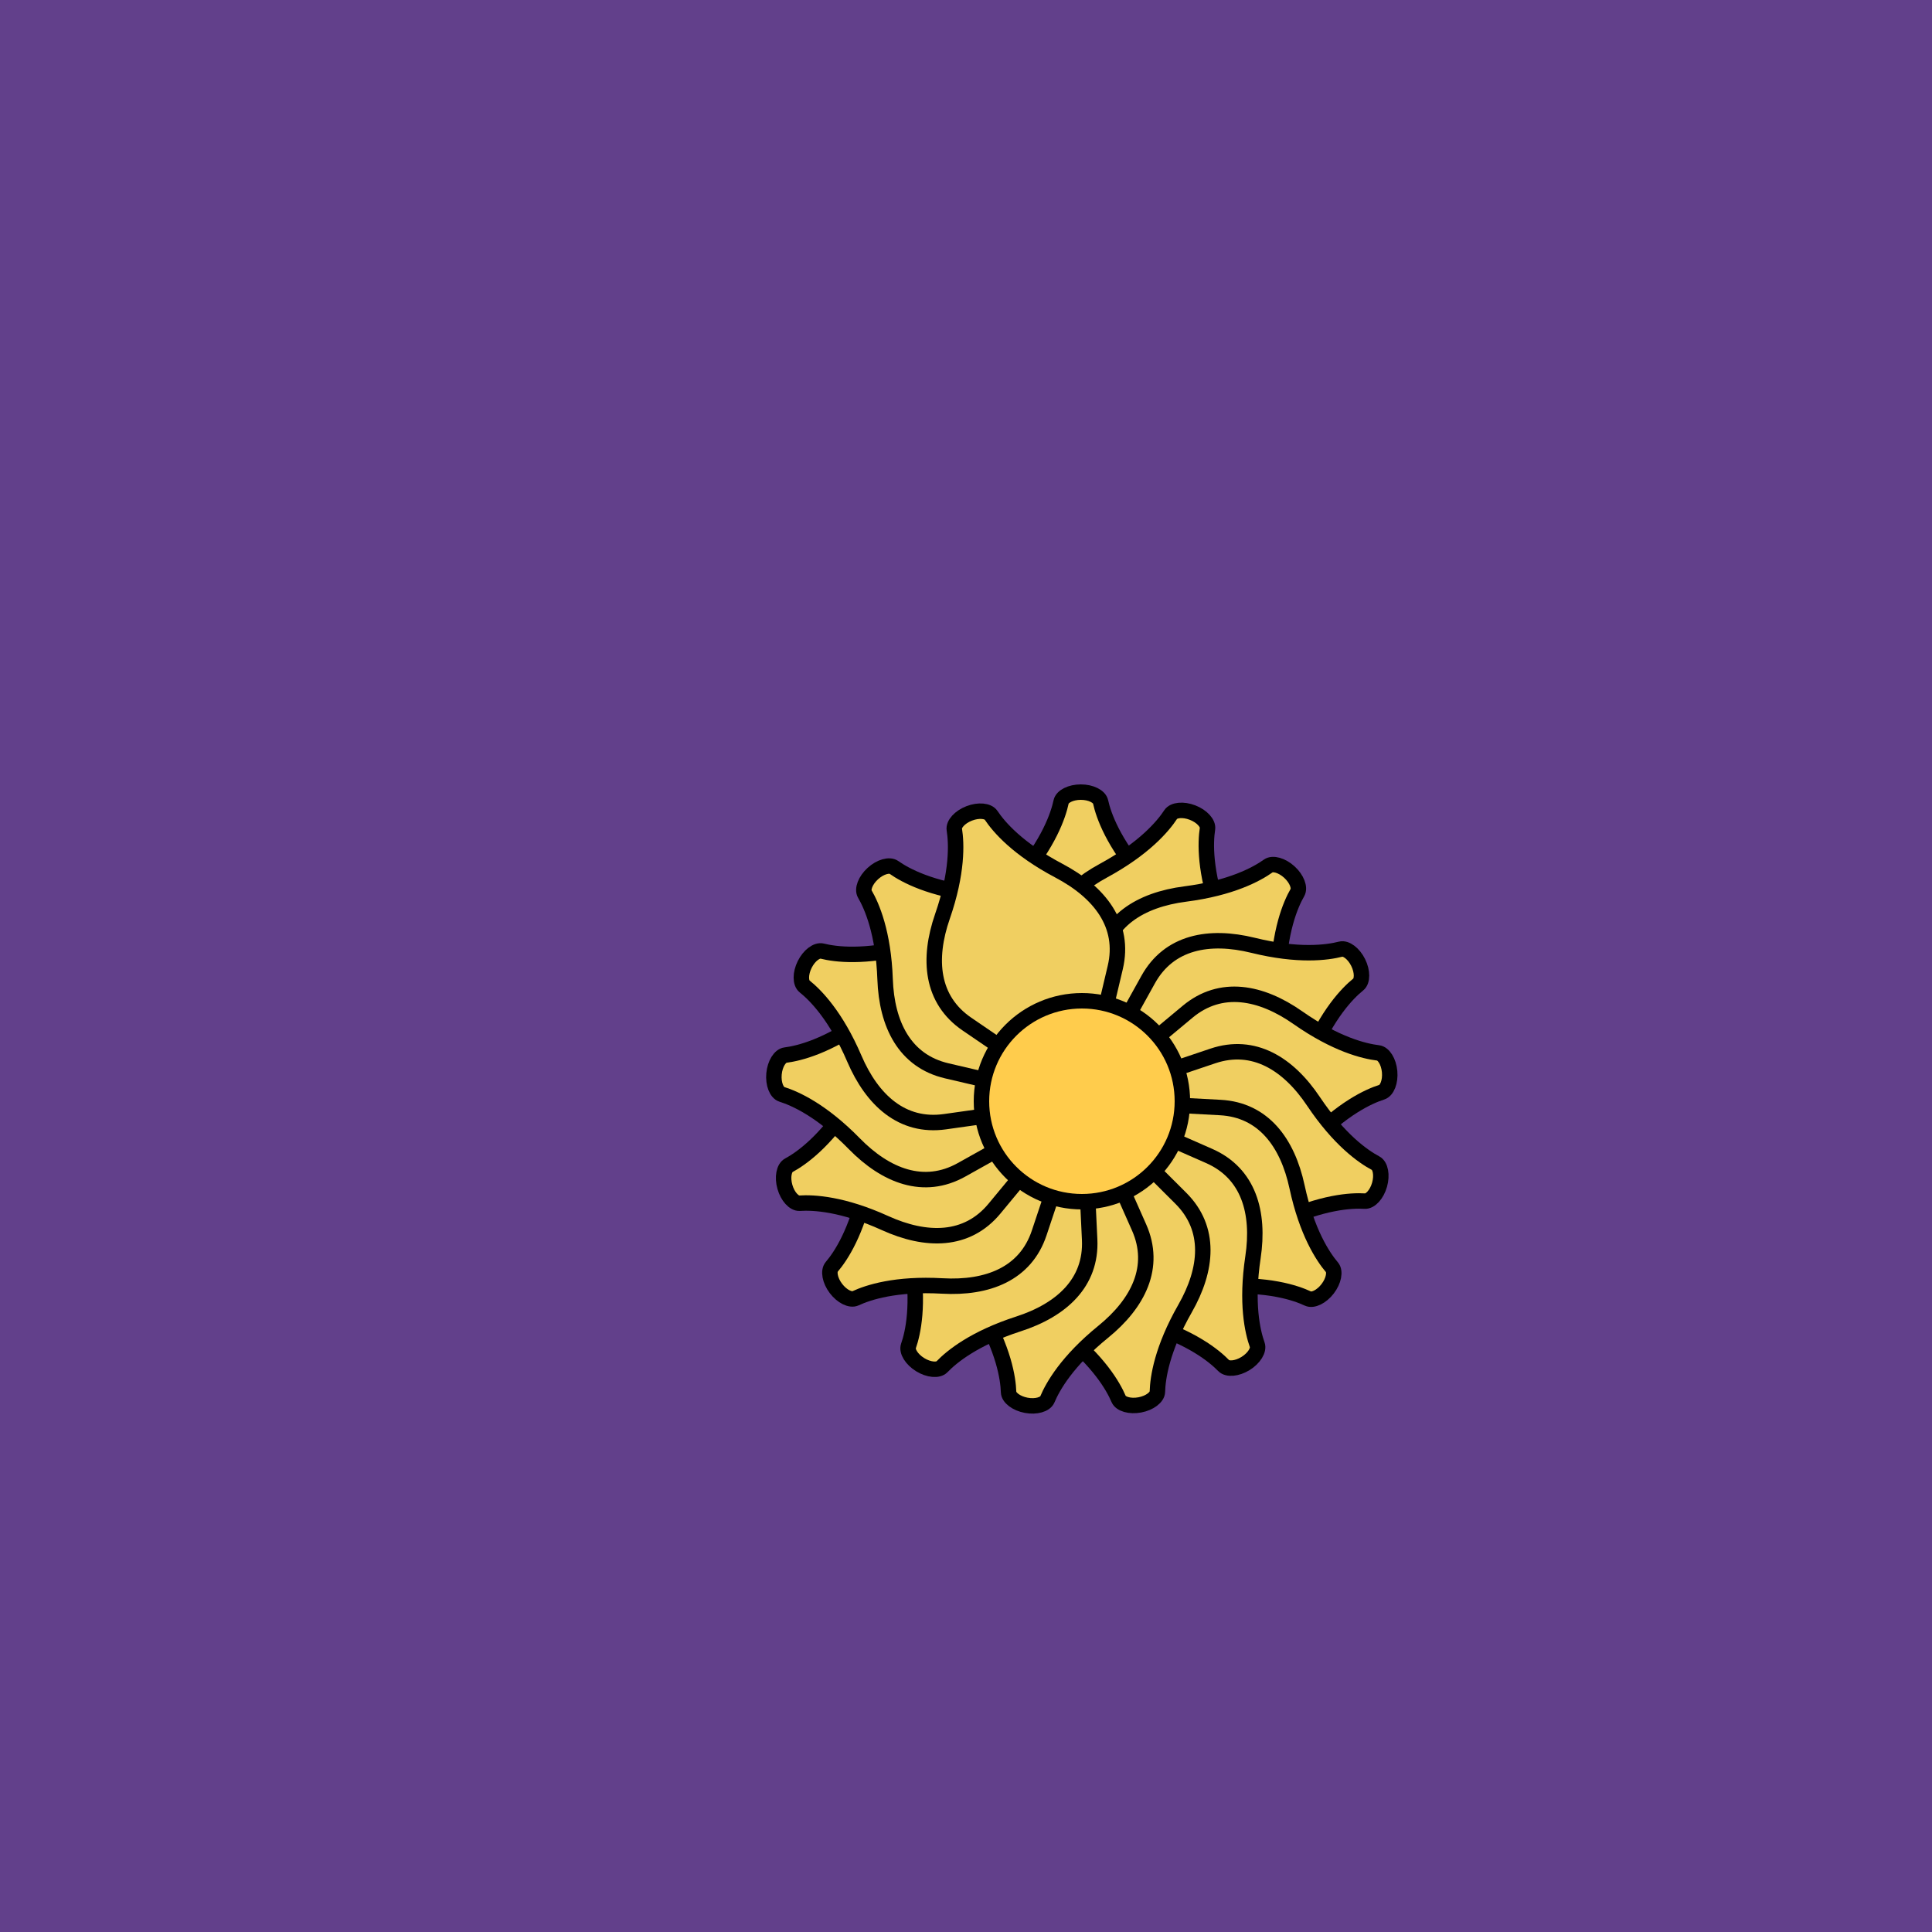
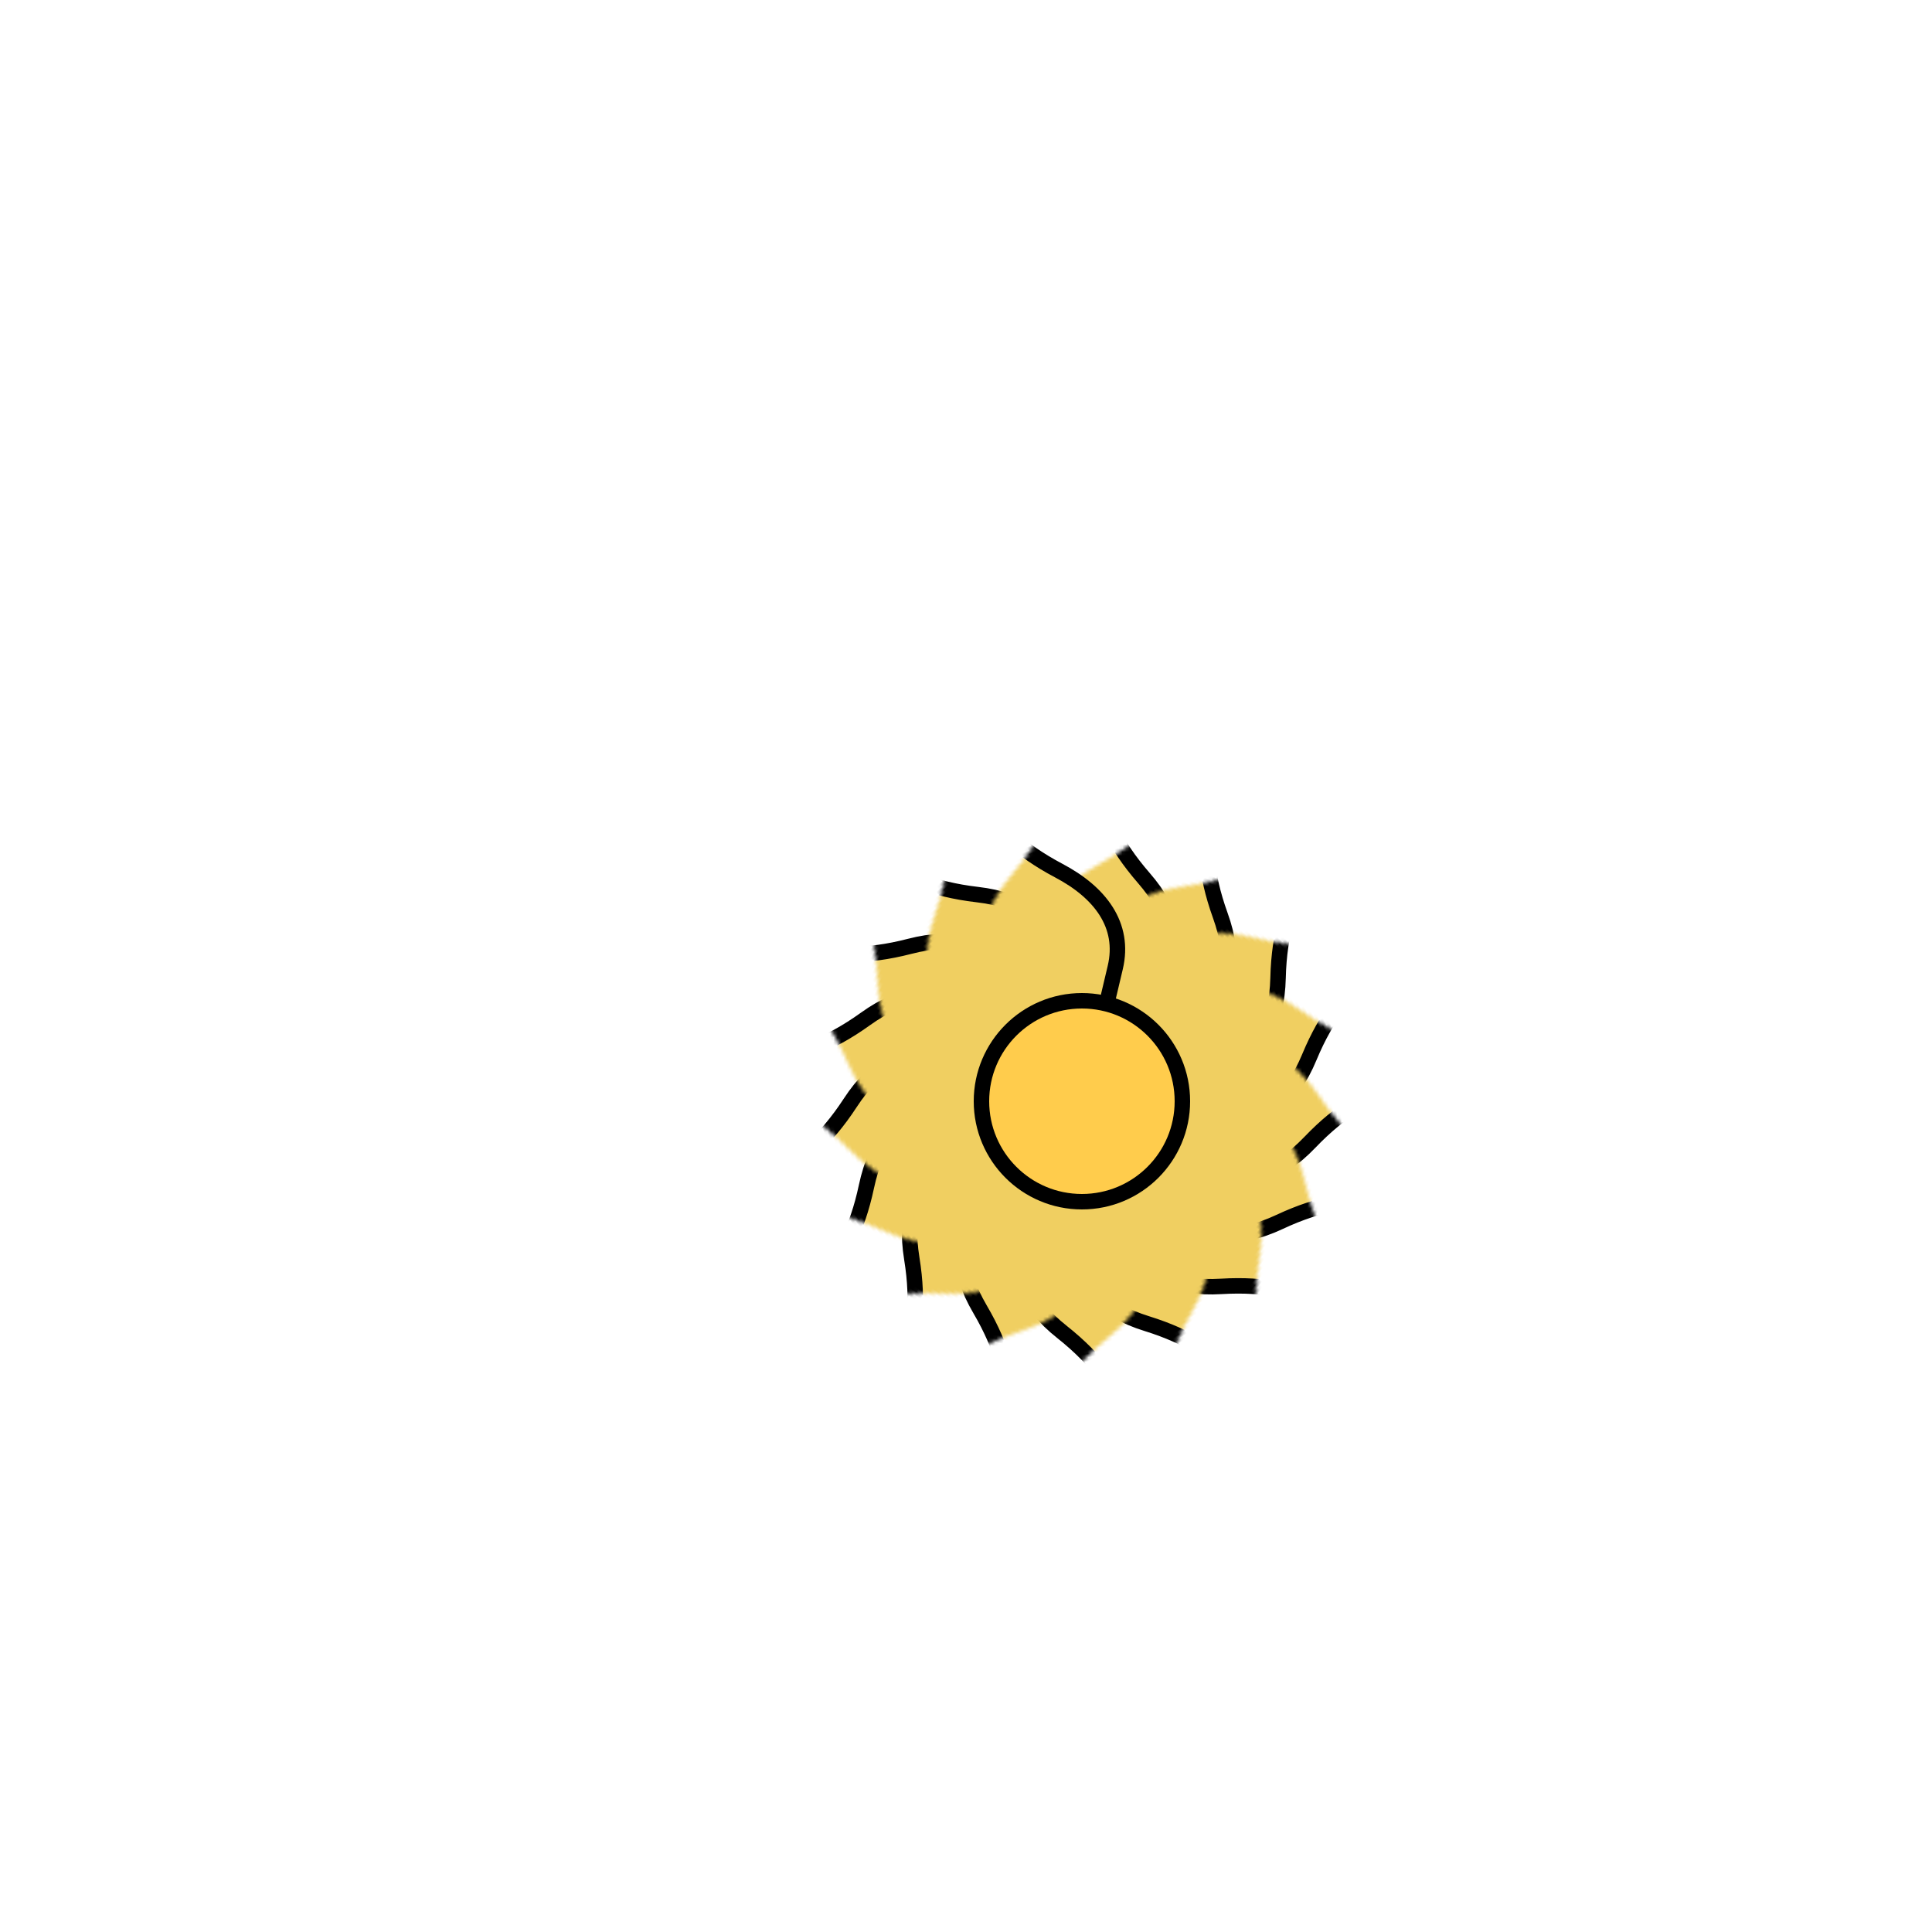
<svg xmlns="http://www.w3.org/2000/svg" xmlns:xlink="http://www.w3.org/1999/xlink" viewBox="0 0 500 500" fill="none">
-   <rect width="500" height="500" fill="#5C457B" />
-   <rect id="rect" style="mix-blend-mode:overlay" opacity=".2" width="100%" height="100%" fill="#7A30CF" />
  <defs>
    <filter id="Gl" x="-50%" y="-50%" width="200%" height="200%">
      <feTurbulence baseFrequency="0.002" />
      <feDisplacementMap in="SourceGraphic" scale="-120" />
      <feOffset dy="35" dx="30" />
      <feDropShadow dx="8" dy="8" flood-color="#000000" flood-opacity="1" stdDeviation="0" />
    </filter>
  </defs>
  <g filter="url(#Gl)" stroke="#000000" stroke-width="4">
    <defs>
      <path id="ps-14" d="M244.62 172.506C244.916 171.126 247.095 170 249.718 170V170C252.342 170 254.522 171.126 254.827 172.504C255.608 176.045 258.097 183.109 266.015 192.22C273.86 201.247 276.961 211.518 270.545 220.856L257.391 240H242.776L229.459 220.619C223.135 211.414 226.047 201.287 233.63 192.353C241.416 183.179 243.856 176.063 244.62 172.506Z" />
      <mask id="fpc">
-         <rect height="100%" width="100%" fill="white" />
        <use transform="rotate(21.176 250 250)" xlink:href="#ps-14" fill="black" />
      </mask>
    </defs>
    <use transform="rotate(0.0 250 250)" xlink:href="#ps-14" mask="url(#fpc)" fill="#F0CF61" />
    <use transform="rotate(21.176 250 250)" xlink:href="#ps-14" mask="url(#fpc)" fill="#F0CF61" />
    <use transform="rotate(42.352 250 250)" xlink:href="#ps-14" mask="url(#fpc)" fill="#F0CF61" />
    <use transform="rotate(63.528 250 250)" xlink:href="#ps-14" mask="url(#fpc)" fill="#F0CF61" />
    <use transform="rotate(84.704 250 250)" xlink:href="#ps-14" mask="url(#fpc)" fill="#F0CF61" />
    <use transform="rotate(105.880 250 250)" xlink:href="#ps-14" mask="url(#fpc)" fill="#F0CF61" />
    <use transform="rotate(127.56 250 250)" xlink:href="#ps-14" mask="url(#fpc)" fill="#F0CF61" />
    <use transform="rotate(148.232 250 250)" xlink:href="#ps-14" mask="url(#fpc)" fill="#F0CF61" />
    <use transform="rotate(169.408 250 250)" xlink:href="#ps-14" mask="url(#fpc)" fill="#F0CF61" />
    <use transform="rotate(190.584 250 250)" xlink:href="#ps-14" mask="url(#fpc)" fill="#F0CF61" />
    <use transform="rotate(211.760 250 250)" xlink:href="#ps-14" mask="url(#fpc)" fill="#F0CF61" />
    <use transform="rotate(232.936 250 250)" xlink:href="#ps-14" mask="url(#fpc)" fill="#F0CF61" />
    <use transform="rotate(254.112 250 250)" xlink:href="#ps-14" mask="url(#fpc)" fill="#F0CF61" />
    <use transform="rotate(275.288 250 250)" xlink:href="#ps-14" mask="url(#fpc)" fill="#F0CF61" />
    <use transform="rotate(296.464 250 250)" xlink:href="#ps-14" mask="url(#fpc)" fill="#F0CF61" />
    <use transform="rotate(317.640 250 250)" xlink:href="#ps-14" mask="url(#fpc)" fill="#F0CF61" />
    <use transform="rotate(338.816 250 250)" xlink:href="#ps-14" mask="url(#fpc)" fill="#F0CF61" />
    <circle cx="250" cy="250" r="26" fill="#FFCC4C" />
  </g>
</svg>